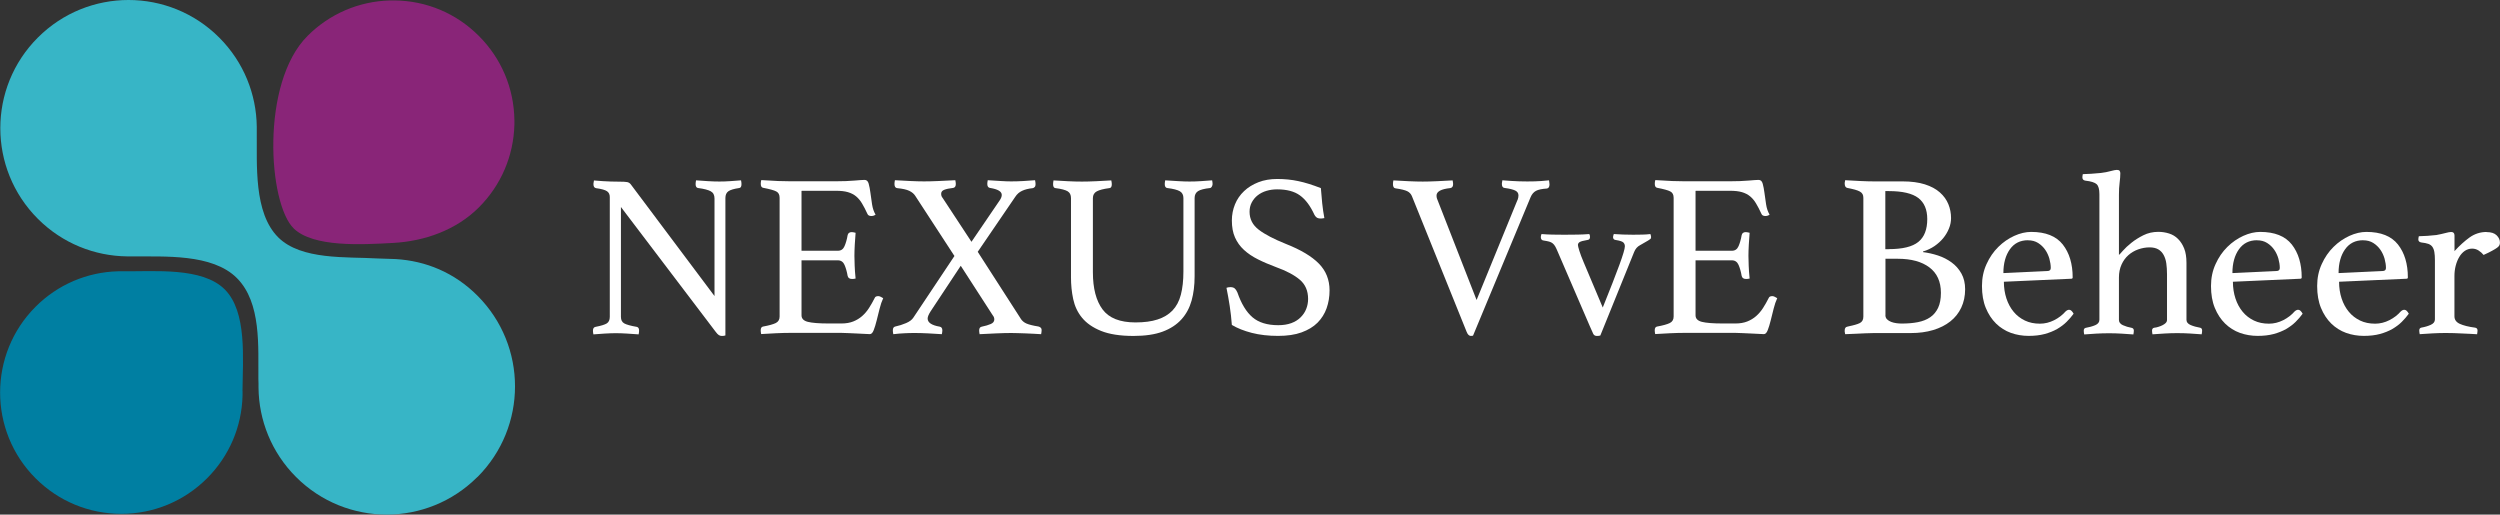
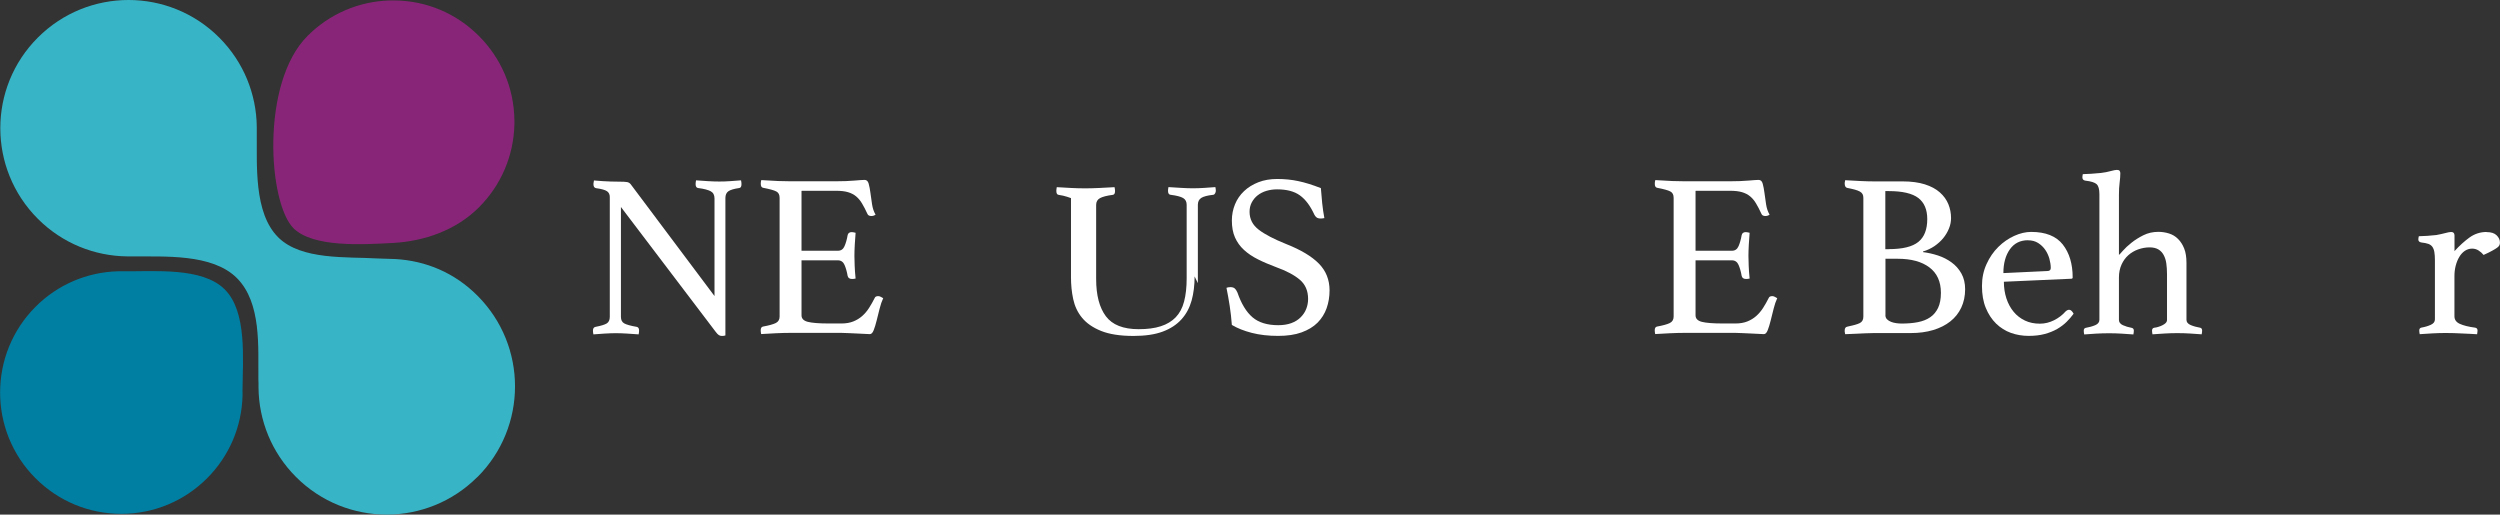
<svg xmlns="http://www.w3.org/2000/svg" id="nexus__logo-DIAP" viewBox="0 0 399.4 82.21">
  <rect x="0" y="0" width="399.4" height="82.21" fill="#333333" stroke="none" />
  <defs>
    <style>
      .cls-1 {
        fill: #892578;
      }

      .cls-1, .cls-2, .cls-3, .cls-4 {
        stroke-width: 0px;
      }

      .cls-2 {
        fill: #007fa2;
      }

      .cls-3 {
        fill: #fff;
      }

      .cls-4 {
        fill: #37b5c6;
      }
    </style>
  </defs>
  <g id="horizontal">
    <path class="cls-4" d="M76.26,76.21c-8,8-20.96,8-28.96,0-3.95-3.95-5.95-9.11-6-14.28,0,0,0-.01,0-.02,0-.22,0-.44,0-.65,0,0-.02-.67-.02-.67-.05-5.17.51-12.22-3.44-16.17-3.94-3.94-11.62-3.4-16.79-3.46,0,0-.02,0-.03,0-.23,0-.46,0-.69,0-.01,0-.02,0-.03,0-5.17-.06-10.31-2.06-14.25-6-8-8-8-20.97,0-28.96,8-8,20.97-8,28.97,0,3.94,3.94,5.94,9.08,6,14.23,0,.29-.01.58,0,.87.06,5.16-.52,12.88,3.42,16.81,3.68,3.68,11,3.09,15.82,3.38,2.24.07,2.09.08,2.96.1,4.82.29,9.38,2.16,13.06,5.85,8,8,8,20.97,0,28.97Z" />
    <path class="cls-2" d="M38.74,62.46c.04-5.15.76-12.62-2.83-16.22-3.6-3.6-11.23-2.84-16.32-2.9h0c-.15,0-.3,0-.45,0-.09,0-.18,0-.27,0h0c-4.98.13-9.67,2.14-13.19,5.67-7.55,7.55-7.55,19.85,0,27.4,3.66,3.66,8.53,5.68,13.7,5.68s10.04-2.02,13.7-5.68c3.53-3.53,5.55-8.23,5.67-13.22,0,0,0,0,0,0h0s0-.02,0-.02v-.71Z" />
    <path class="cls-1" d="M46.92,36.5c3.18,3.05,10.92,2.58,15.89,2.31s10.04-2.02,13.7-5.68c3.53-3.53,5.55-8.23,5.67-13.22,0,0,0,0,0,0h0s0-.02,0-.02c0-.21,0-.42,0-.62v-.09c-.07-5.08-2.08-9.85-5.68-13.44C72.92,2.14,68.13.12,63.04.07h0c-.15,0-.3,0-.45,0-.09,0-.18,0-.27,0h0c-4.98.13-9.67,2.14-13.19,5.67-7.55,7.55-6.28,26.84-2.19,30.77Z" />
    <g>
      <path class="cls-3" d="M114.15,47.29v-15.58c0-.55-.2-.93-.6-1.15-.4-.22-1.07-.4-2.01-.52-.27-.02-.41-.24-.41-.63,0-.15.02-.35.07-.6.62.05,1.25.09,1.9.13.65.04,1.25.06,1.83.06s1.12-.02,1.71-.06c.6-.04,1.18-.08,1.75-.13.05.25.07.45.07.6,0,.4-.12.61-.37.63-.84.12-1.42.3-1.73.52s-.47.58-.47,1.08v21.95s-.14.04-.26.06c-.12.01-.22.02-.3.02-.17,0-.33-.04-.48-.13-.15-.09-.32-.27-.52-.54l-15.13-19.93v17.55c0,.5.17.84.52,1.04.35.2,1.02.39,2.01.56.25.05.37.25.37.6,0,.15-.02.35-.07.6-.62-.05-1.25-.09-1.88-.13-.63-.04-1.22-.06-1.77-.06-.5,0-1.08.02-1.75.06-.67.04-1.28.08-1.83.13-.05-.25-.07-.45-.07-.6,0-.35.14-.55.41-.6.89-.17,1.5-.36,1.81-.56.31-.2.47-.55.47-1.04v-19.15c0-.4-.14-.7-.43-.91-.29-.21-.88-.38-1.77-.5-.27-.05-.41-.26-.41-.63,0-.12.01-.24.04-.34,0-.07.01-.16.04-.26.5.05.97.09,1.42.11.4.02.82.04,1.27.06.45.01.84.02,1.19.02.72,0,1.2.02,1.43.07.24.05.43.17.58.37l13.38,17.85Z" />
      <path class="cls-3" d="M128.05,30.52v9.54h5.81c.5,0,.85-.24,1.06-.73.21-.48.38-1.07.5-1.77.07-.32.3-.48.67-.48.07,0,.17.01.3.04.12.02.22.05.3.07-.05.55-.09,1.17-.13,1.86-.04.7-.06,1.3-.06,1.83,0,.42.01.94.04,1.55.02.61.07,1.3.15,2.07-.2.05-.38.07-.56.07-.4,0-.63-.16-.71-.48-.12-.7-.29-1.29-.5-1.77-.21-.48-.57-.73-1.06-.73h-5.81v8.79c0,.52.34.87,1.01,1.04.67.17,1.78.26,3.32.26h2.05c.72,0,1.35-.11,1.88-.32.53-.21,1.01-.5,1.42-.86.41-.36.78-.79,1.1-1.29.32-.5.63-1.04.93-1.64.07-.17.26-.26.56-.26.12,0,.25.04.39.11.14.07.27.15.39.22-.22.47-.42,1.04-.58,1.7-.16.66-.32,1.29-.47,1.88s-.3,1.11-.47,1.53c-.16.42-.37.63-.61.63-.2,0-.48-.01-.86-.04-.37-.02-.78-.04-1.21-.06-.43-.01-.88-.03-1.32-.06-.45-.02-.83-.04-1.16-.04h-8.16c-.72,0-1.49.02-2.31.06-.82.04-1.6.08-2.35.13-.05-.25-.07-.45-.07-.6,0-.35.12-.55.37-.6.94-.17,1.62-.36,2.03-.56.41-.2.62-.55.62-1.04v-18.97c0-.5-.18-.84-.54-1.02-.36-.19-1.06-.38-2.1-.58-.25-.05-.37-.26-.37-.63,0-.12,0-.23.02-.32.01-.09.03-.18.06-.28,1.07.07,1.96.12,2.68.15.72.03,1.37.04,1.94.04h7.34c1.12,0,2.09-.04,2.91-.11.82-.07,1.37-.11,1.64-.11.32,0,.54.2.65.61.11.41.21.9.28,1.47.07.57.16,1.18.26,1.83.1.65.29,1.19.56,1.64-.2.15-.42.22-.67.22-.32,0-.54-.11-.63-.34-.3-.65-.58-1.2-.86-1.66-.27-.46-.59-.84-.95-1.14-.36-.3-.79-.52-1.3-.67-.51-.15-1.14-.22-1.88-.22h-5.51Z" />
-       <path class="cls-3" d="M163.06,50.9c.22.35.53.61.91.78.39.17,1.03.34,1.92.48.12.03.24.08.35.17.11.09.17.23.17.43,0,.17-.03.39-.08.63-.37-.03-.78-.05-1.21-.07-.43-.02-.87-.04-1.3-.06-.44-.01-.85-.02-1.25-.04-.4-.01-.73-.02-1.01-.02-.67,0-1.47.02-2.38.06-.92.04-1.81.08-2.68.13-.05-.25-.07-.45-.07-.6,0-.35.14-.55.41-.6.6-.12,1.08-.27,1.45-.43.37-.16.56-.4.56-.73,0-.25-.09-.47-.26-.67l-5.1-7.9-4.81,7.27c-.32.5-.48.88-.48,1.16,0,.65.65,1.08,1.94,1.3.27.05.41.25.41.6,0,.15-.03.35-.08.6-.65-.05-1.37-.09-2.18-.13-.81-.04-1.51-.06-2.11-.06s-1.12.01-1.64.04c-.52.02-1.13.07-1.83.15-.05-.25-.07-.46-.07-.63,0-.35.14-.55.41-.6.57-.12,1.14-.3,1.7-.54.56-.24.95-.53,1.17-.88l6.56-9.84-6.26-9.61c-.2-.32-.52-.59-.95-.8-.44-.21-1.08-.35-1.92-.43-.3-.02-.45-.25-.45-.67,0-.15.02-.35.07-.6.77.05,1.59.09,2.46.13s1.6.06,2.2.06c.65,0,1.42-.02,2.33-.06.91-.04,1.79-.08,2.66-.13.05.25.08.45.08.6,0,.37-.14.58-.41.63-.62.07-1.1.17-1.43.3-.33.12-.5.34-.5.63,0,.1.01.21.04.32.02.11.1.24.22.39l4.58,6.97,4.47-6.56c.25-.35.37-.66.37-.93,0-.55-.63-.92-1.9-1.12-.27-.05-.41-.26-.41-.63,0-.15.02-.35.07-.6.75.05,1.44.09,2.09.13.65.04,1.19.06,1.64.06.65,0,1.31-.02,1.99-.06.68-.04,1.3-.08,1.84-.13.05.25.08.46.08.63,0,.2-.04.35-.13.45-.09.1-.19.16-.32.19-.7.07-1.27.22-1.71.43-.45.21-.81.53-1.08.95l-6,8.79,6.86,10.66Z" />
-       <path class="cls-3" d="M190.85,44.16c0,1.42-.16,2.7-.48,3.86-.32,1.15-.86,2.16-1.62,3-.76.84-1.76,1.5-3,1.96s-2.79.69-4.66.69c-2.14,0-3.86-.27-5.18-.8s-2.33-1.24-3.04-2.1-1.18-1.87-1.42-3c-.24-1.13-.35-2.28-.35-3.45v-12.67c0-.5-.17-.86-.52-1.08s-1.01-.4-1.97-.52c-.25-.02-.37-.24-.37-.63,0-.15.02-.35.07-.6.75.05,1.51.09,2.29.13.78.04,1.53.06,2.25.06.65,0,1.4-.02,2.27-.06.87-.04,1.68-.08,2.42-.13.05.25.08.45.08.6,0,.4-.12.61-.37.63-.94.12-1.62.3-2.03.52-.41.22-.62.58-.62,1.08v11.85c0,2.58.52,4.56,1.55,5.94,1.03,1.38,2.78,2.07,5.24,2.07,1.39,0,2.57-.15,3.54-.47.97-.31,1.76-.79,2.38-1.43.62-.65,1.07-1.48,1.34-2.52.27-1.03.41-2.27.41-3.71v-11.74c0-.5-.19-.86-.56-1.08-.37-.22-1.04-.4-2.01-.52-.27-.02-.41-.24-.41-.63,0-.15.02-.35.07-.6.72.05,1.42.09,2.11.13.68.04,1.27.06,1.77.06.6,0,1.2-.02,1.81-.06.61-.04,1.21-.08,1.81-.13.05.25.07.45.07.6,0,.12-.04.25-.11.39-.07.14-.17.22-.3.24-.92.1-1.56.27-1.92.5-.36.24-.54.6-.54,1.1v12.52Z" />
+       <path class="cls-3" d="M190.85,44.16c0,1.42-.16,2.7-.48,3.86-.32,1.15-.86,2.16-1.62,3-.76.84-1.76,1.5-3,1.96s-2.79.69-4.66.69c-2.14,0-3.86-.27-5.18-.8s-2.33-1.24-3.04-2.1-1.18-1.87-1.42-3c-.24-1.13-.35-2.28-.35-3.45v-12.67s-1.01-.4-1.97-.52c-.25-.02-.37-.24-.37-.63,0-.15.02-.35.07-.6.75.05,1.51.09,2.29.13.78.04,1.53.06,2.25.06.65,0,1.4-.02,2.27-.06.87-.04,1.68-.08,2.42-.13.05.25.08.45.08.6,0,.4-.12.61-.37.63-.94.12-1.62.3-2.03.52-.41.22-.62.58-.62,1.08v11.85c0,2.58.52,4.56,1.55,5.94,1.03,1.38,2.78,2.07,5.24,2.07,1.39,0,2.57-.15,3.54-.47.97-.31,1.76-.79,2.38-1.43.62-.65,1.07-1.48,1.34-2.52.27-1.03.41-2.27.41-3.71v-11.74c0-.5-.19-.86-.56-1.08-.37-.22-1.04-.4-2.01-.52-.27-.02-.41-.24-.41-.63,0-.15.02-.35.07-.6.72.05,1.42.09,2.11.13.68.04,1.27.06,1.77.06.6,0,1.2-.02,1.81-.06.61-.04,1.21-.08,1.81-.13.05.25.07.45.07.6,0,.12-.04.25-.11.39-.07.14-.17.22-.3.24-.92.1-1.56.27-1.92.5-.36.24-.54.6-.54,1.1v12.52Z" />
      <path class="cls-3" d="M211.59,34.84c-.25.05-.43.07-.56.07-.32,0-.56-.06-.71-.19-.15-.12-.26-.26-.33-.41-.65-1.42-1.42-2.45-2.31-3.09-.89-.65-2.11-.97-3.65-.97-.6,0-1.16.08-1.7.24-.54.16-1,.4-1.4.71-.4.31-.71.69-.95,1.14-.24.45-.35.94-.35,1.49,0,1.17.49,2.12,1.47,2.87.98.75,2.43,1.5,4.34,2.27,2.38.94,4.14,1.99,5.27,3.15,1.13,1.15,1.7,2.58,1.7,4.27,0,1.02-.16,1.97-.47,2.85-.31.88-.8,1.65-1.45,2.31-.66.66-1.51,1.17-2.55,1.55s-2.3.56-3.76.56c-1.54,0-2.94-.16-4.19-.48-1.25-.32-2.32-.75-3.19-1.27-.08-1.04-.19-2.05-.34-3.02-.15-.97-.32-1.94-.52-2.91.17-.07.38-.11.63-.11.3,0,.53.07.69.21.16.14.3.35.43.65.62,1.79,1.42,3.11,2.4,3.95.98.84,2.35,1.27,4.12,1.27.79,0,1.49-.11,2.09-.33.6-.22,1.09-.53,1.49-.93.4-.4.7-.84.89-1.34.2-.5.3-1.03.3-1.6,0-1.29-.44-2.31-1.32-3.06s-2.14-1.42-3.78-2.01c-1.07-.4-2.04-.81-2.91-1.25-.87-.43-1.62-.94-2.24-1.51-.62-.57-1.1-1.24-1.43-1.99-.34-.76-.5-1.66-.5-2.7,0-.92.17-1.78.5-2.59.33-.81.82-1.51,1.45-2.11s1.4-1.07,2.29-1.42c.89-.35,1.9-.52,3.02-.52s2.29.11,3.35.34c1.07.22,2.27.6,3.61,1.12.05.75.12,1.55.21,2.4.09.86.21,1.66.35,2.4Z" />
-       <path class="cls-3" d="M242.44,31.97c.1-.27.15-.52.15-.75,0-.35-.17-.61-.52-.78-.35-.17-.91-.31-1.68-.41-.3-.02-.45-.24-.45-.63,0-.12.01-.24.04-.34,0-.07.01-.16.04-.26.05,0,.21.01.48.04.27.03.6.05.99.07.38.02.8.04,1.25.06.45.01.87.02,1.27.02.82,0,1.57-.02,2.25-.07.68-.05,1.09-.09,1.21-.11,0,.07.01.16.04.26,0,.07,0,.14.02.21.01.06.02.12.02.17,0,.4-.14.62-.41.67-.79.05-1.38.17-1.75.37-.37.2-.66.53-.86,1.01l-9.2,22.13s-.11,0-.17.02c-.06.01-.12.02-.17.02-.27,0-.5-.21-.67-.63l-8.76-21.72c-.15-.35-.4-.61-.75-.78-.35-.17-.97-.32-1.86-.45-.27-.02-.41-.25-.41-.67,0-.2.02-.4.07-.6.75.05,1.55.09,2.42.13.87.04,1.63.06,2.27.06s1.38-.02,2.27-.06,1.73-.08,2.5-.13c.05.25.08.45.08.6,0,.37-.15.58-.45.63-1.47.15-2.2.55-2.2,1.19,0,.17.02.34.07.48l6.33,16.21,6.52-15.95Z" />
-       <path class="cls-3" d="M256.05,49.15c1.19-2.96,2.08-5.23,2.66-6.82s.88-2.58.88-2.98c0-.25-.08-.45-.24-.61-.16-.16-.55-.29-1.17-.39-.32-.02-.48-.19-.48-.48,0-.05.01-.12.04-.22s.05-.19.08-.26c.97.07,2,.11,3.09.11.57,0,1.07,0,1.51-.02.43-.01.85-.04,1.25-.09.07.2.11.36.11.48,0,.15-.04.26-.13.32-.09.06-.21.14-.35.24-.45.27-.88.52-1.3.75-.42.22-.73.58-.93,1.08l-5.4,13.34c-.15.05-.34.07-.56.07-.27,0-.47-.12-.58-.35-.11-.24-.29-.64-.54-1.21l-5.11-11.85c-.15-.37-.29-.66-.41-.88-.12-.21-.26-.38-.41-.5-.15-.12-.33-.22-.56-.28-.22-.06-.51-.12-.86-.17-.32-.02-.48-.21-.48-.56,0-.12.04-.29.11-.48.62.05,1.2.08,1.75.09.55.01,1.18.02,1.9.02.79,0,1.5,0,2.11-.02.61-.01,1.24-.04,1.88-.09.08.15.11.31.11.48,0,.3-.16.46-.48.48-.6.1-.99.21-1.17.32s-.28.27-.28.47c0,.12.07.43.22.91.15.48.38,1.11.71,1.88l3.05,7.23Z" />
      <path class="cls-3" d="M270.88,30.52v9.54h5.81c.5,0,.85-.24,1.06-.73.21-.48.38-1.07.5-1.77.07-.32.3-.48.67-.48.07,0,.17.01.3.04.12.02.22.05.3.07-.05.55-.09,1.17-.13,1.86-.04.7-.06,1.3-.06,1.83,0,.42.01.94.04,1.55.02.61.07,1.3.15,2.07-.2.05-.38.07-.56.07-.4,0-.63-.16-.71-.48-.12-.7-.29-1.29-.5-1.77-.21-.48-.57-.73-1.06-.73h-5.81v8.79c0,.52.34.87,1.01,1.04.67.17,1.78.26,3.32.26h2.05c.72,0,1.35-.11,1.88-.32.53-.21,1.01-.5,1.42-.86.41-.36.78-.79,1.1-1.29.32-.5.63-1.04.93-1.64.07-.17.26-.26.56-.26.12,0,.25.04.39.11.14.07.27.15.39.22-.22.47-.42,1.04-.58,1.7-.16.66-.32,1.29-.47,1.88s-.3,1.11-.47,1.53c-.16.42-.37.63-.61.63-.2,0-.48-.01-.86-.04-.37-.02-.78-.04-1.21-.06-.43-.01-.88-.03-1.32-.06-.45-.02-.83-.04-1.16-.04h-8.16c-.72,0-1.49.02-2.31.06-.82.04-1.6.08-2.35.13-.05-.25-.07-.45-.07-.6,0-.35.12-.55.37-.6.94-.17,1.62-.36,2.03-.56.41-.2.62-.55.62-1.04v-18.97c0-.5-.18-.84-.54-1.02-.36-.19-1.06-.38-2.1-.58-.25-.05-.37-.26-.37-.63,0-.12,0-.23.02-.32.01-.09.03-.18.06-.28,1.07.07,1.96.12,2.68.15.72.03,1.37.04,1.94.04h7.34c1.12,0,2.09-.04,2.91-.11.82-.07,1.37-.11,1.64-.11.32,0,.54.2.65.61.11.41.21.9.28,1.47.07.57.16,1.18.26,1.83.1.65.29,1.19.56,1.64-.2.15-.42.22-.67.22-.32,0-.54-.11-.63-.34-.3-.65-.58-1.2-.86-1.66-.27-.46-.59-.84-.95-1.14-.36-.3-.79-.52-1.3-.67-.51-.15-1.14-.22-1.88-.22h-5.51Z" />
      <path class="cls-3" d="M307.24,40.28c.79.1,1.59.28,2.38.54s1.51.63,2.16,1.1c.65.47,1.17,1.06,1.57,1.77.4.71.6,1.55.6,2.52,0,1.09-.21,2.07-.62,2.94-.41.87-.99,1.6-1.75,2.2-.76.6-1.67,1.06-2.74,1.38-1.07.32-2.25.48-3.54.48h-5.89c-.42,0-.9.01-1.43.04-.54.02-1.04.05-1.51.07-.55.02-1.11.05-1.68.07-.02-.05-.04-.12-.04-.22-.02-.05-.04-.11-.04-.19v-.19c0-.35.14-.55.41-.6.97-.2,1.64-.39,2.01-.58s.56-.53.56-1.02v-18.97c0-.25-.04-.45-.13-.61s-.23-.3-.43-.41c-.2-.11-.46-.21-.78-.3-.32-.09-.73-.18-1.23-.28-.27-.05-.41-.29-.41-.71,0-.12.01-.22.04-.3,0-.07.01-.15.04-.22.75.05,1.55.09,2.4.13.86.04,1.58.06,2.18.06h4.58c1.39,0,2.58.16,3.56.47s1.78.74,2.4,1.29c.62.55,1.07,1.17,1.36,1.88.29.71.43,1.45.43,2.22,0,.57-.11,1.13-.34,1.68-.22.55-.53,1.06-.91,1.53-.39.47-.85.89-1.4,1.27-.55.37-1.16.66-1.83.86v.11ZM301.76,39.8c2.19,0,3.76-.38,4.71-1.15.96-.77,1.43-1.99,1.43-3.65,0-1.52-.48-2.64-1.43-3.37-.96-.73-2.53-1.1-4.71-1.1h-.56v9.28h.56ZM301.21,50.34c0,.27.09.5.26.67s.39.31.65.41c.26.1.54.17.84.21.3.04.58.06.86.06.94,0,1.8-.07,2.57-.22.77-.15,1.43-.41,1.97-.78.55-.37.97-.88,1.27-1.51.3-.63.45-1.43.45-2.4,0-1.79-.62-3.14-1.84-4.06s-2.91-1.38-5.05-1.38h-1.97v9.02Z" />
      <path class="cls-3" d="M330.01,49.75c.17-.17.36-.26.56-.26.25,0,.48.21.71.63-.32.45-.7.88-1.12,1.3s-.93.8-1.51,1.14c-.58.33-1.25.6-1.99.8-.75.2-1.6.3-2.57.3s-1.94-.16-2.83-.48c-.89-.32-1.68-.82-2.37-1.49-.68-.67-1.23-1.5-1.64-2.5-.41-.99-.61-2.16-.61-3.5,0-1.27.24-2.43.73-3.5.48-1.07,1.11-1.98,1.88-2.74.77-.76,1.62-1.35,2.55-1.77s1.83-.63,2.7-.63c2.31,0,3.99.67,5.05,2.01,1.05,1.34,1.58,3.09,1.58,5.25,0,.15-.07.22-.22.22l-10.77.48c0,.97.14,1.86.41,2.68s.66,1.53,1.15,2.12c.49.6,1.1,1.06,1.8,1.4.71.34,1.5.5,2.4.5.79,0,1.55-.19,2.28-.56.73-.37,1.34-.84,1.84-1.42ZM323.99,38.38c-1.24,0-2.2.48-2.89,1.45-.69.97-1.04,2.24-1.04,3.8l7.01-.33c.37,0,.56-.16.56-.48,0-.47-.08-.97-.22-1.49-.15-.52-.37-1-.67-1.43-.3-.43-.67-.79-1.13-1.08-.46-.29-1-.43-1.61-.43Z" />
      <path class="cls-3" d="M338.52,40.73c.07-.05.29-.27.63-.67.35-.4.8-.82,1.36-1.27.56-.45,1.2-.85,1.92-1.21.72-.36,1.52-.54,2.38-.54.6,0,1.17.09,1.71.26.55.17,1.03.46,1.43.86.41.4.74.91.99,1.53.25.62.37,1.39.37,2.31v9.09c0,.37.22.65.67.84.45.19.96.33,1.53.43.2.05.3.2.3.45,0,.15-.02.35-.07.6-.65-.05-1.27-.09-1.88-.13-.61-.04-1.29-.06-2.05-.06-.65,0-1.31.02-1.97.06-.66.04-1.31.08-1.96.13-.05-.25-.07-.45-.07-.6,0-.25.11-.4.34-.45.22-.02.45-.07.69-.15.24-.07.45-.16.65-.26.2-.1.37-.22.5-.35.14-.14.21-.3.21-.5v-7.3c0-.62-.04-1.19-.11-1.71-.07-.52-.22-.97-.43-1.36-.21-.38-.49-.68-.85-.89s-.82-.32-1.39-.32c-.62,0-1.22.11-1.82.32-.59.21-1.12.52-1.58.93-.46.41-.82.91-1.09,1.51-.27.6-.41,1.28-.41,2.05v6.78c0,.37.21.65.63.84.42.19.89.33,1.42.43.22.05.33.2.33.45,0,.15-.03.35-.07.6-.65-.05-1.28-.09-1.9-.13-.62-.04-1.29-.06-1.99-.06s-1.42.02-2.07.06c-.65.04-1.28.08-1.9.13-.05-.25-.07-.45-.07-.6,0-.25.1-.4.3-.45.57-.1,1.08-.24,1.53-.43.45-.19.67-.48.67-.88v-20.05c0-.79-.15-1.33-.45-1.6-.3-.27-.89-.46-1.79-.56-.32-.05-.48-.22-.48-.52,0-.15.02-.32.07-.52.32,0,.77-.02,1.34-.06.57-.04,1.09-.08,1.56-.13.58-.07,1.09-.17,1.55-.3.45-.12.78-.19.98-.19.23,0,.38.05.45.15.08.1.11.24.11.41,0,.42-.04.91-.11,1.47-.08.56-.11,1.21-.11,1.96v9.61Z" />
-       <path class="cls-3" d="M366.6,49.75c.17-.17.36-.26.56-.26.25,0,.48.21.71.63-.32.45-.7.88-1.12,1.3s-.93.8-1.51,1.14c-.58.33-1.25.6-1.99.8-.75.2-1.6.3-2.57.3s-1.94-.16-2.83-.48c-.89-.32-1.68-.82-2.37-1.49-.68-.67-1.23-1.5-1.64-2.5-.41-.99-.61-2.16-.61-3.5,0-1.27.24-2.43.73-3.5.48-1.07,1.11-1.98,1.88-2.74.77-.76,1.62-1.35,2.55-1.77s1.83-.63,2.7-.63c2.31,0,3.99.67,5.05,2.01,1.05,1.34,1.58,3.09,1.58,5.25,0,.15-.07.22-.22.22l-10.77.48c0,.97.14,1.86.41,2.68s.66,1.53,1.15,2.12c.49.6,1.1,1.06,1.8,1.4.71.34,1.5.5,2.4.5.79,0,1.55-.19,2.28-.56.73-.37,1.34-.84,1.84-1.42ZM360.58,38.38c-1.24,0-2.2.48-2.89,1.45-.69.97-1.04,2.24-1.04,3.8l7.01-.33c.37,0,.56-.16.56-.48,0-.47-.08-.97-.22-1.49-.15-.52-.37-1-.67-1.43-.3-.43-.67-.79-1.13-1.08-.46-.29-1-.43-1.61-.43Z" />
-       <path class="cls-3" d="M383.56,49.75c.17-.17.36-.26.56-.26.25,0,.48.21.71.63-.32.45-.7.88-1.12,1.3s-.93.8-1.51,1.14c-.58.33-1.25.6-1.99.8-.75.2-1.6.3-2.57.3s-1.94-.16-2.83-.48c-.89-.32-1.68-.82-2.37-1.49-.68-.67-1.23-1.5-1.64-2.5-.41-.99-.61-2.16-.61-3.5,0-1.27.24-2.43.73-3.5.48-1.07,1.11-1.98,1.88-2.74.77-.76,1.62-1.35,2.55-1.77s1.83-.63,2.7-.63c2.31,0,3.99.67,5.05,2.01,1.05,1.34,1.58,3.09,1.58,5.25,0,.15-.07.22-.22.22l-10.77.48c0,.97.14,1.86.41,2.68s.66,1.53,1.15,2.12c.49.6,1.1,1.06,1.8,1.4.71.34,1.5.5,2.4.5.79,0,1.55-.19,2.28-.56.73-.37,1.34-.84,1.84-1.42ZM377.54,38.38c-1.24,0-2.2.48-2.89,1.45-.69.97-1.04,2.24-1.04,3.8l7.01-.33c.37,0,.56-.16.56-.48,0-.47-.08-.97-.22-1.49-.15-.52-.37-1-.67-1.43-.3-.43-.67-.79-1.13-1.08-.46-.29-1-.43-1.61-.43Z" />
      <path class="cls-3" d="M397.27,37.08c.72,0,1.25.17,1.6.52.35.35.52.73.52,1.16,0,.15-.03.29-.08.41-.05.12-.17.25-.35.39-.19.14-.45.3-.78.48-.34.19-.8.42-1.4.69-.22-.27-.49-.51-.8-.71-.31-.2-.65-.3-1.03-.3-.42,0-.81.12-1.16.35-.35.24-.65.56-.89.97-.25.41-.44.88-.58,1.42s-.2,1.09-.2,1.66v6.41c0,.55.29.95.86,1.21s1.39.47,2.46.61c.25.05.37.2.37.45,0,.15-.03.35-.07.6-.27-.03-.62-.04-1.03-.06-.41-.01-.84-.03-1.29-.06-.45-.03-.91-.04-1.38-.06-.47-.01-.91-.02-1.32-.02-.68,0-1.38.02-2.1.06-.72.04-1.41.08-2.05.13-.05-.25-.07-.45-.07-.6,0-.25.11-.4.34-.45.57-.1,1.07-.25,1.51-.45.43-.2.65-.48.65-.86v-9.46c0-.52-.03-.96-.09-1.3-.06-.35-.17-.63-.32-.84-.15-.21-.37-.37-.65-.47-.29-.1-.65-.17-1.1-.22-.32-.05-.49-.21-.49-.48,0-.15.03-.32.08-.52.32,0,.78-.02,1.36-.06s1.06-.08,1.44-.13c.55-.1,1.04-.21,1.45-.32.41-.11.72-.17.92-.17.35,0,.53.19.53.56v2.5c.79-.87,1.6-1.6,2.4-2.18.81-.58,1.72-.88,2.74-.88Z" />
    </g>
  </g>
</svg>